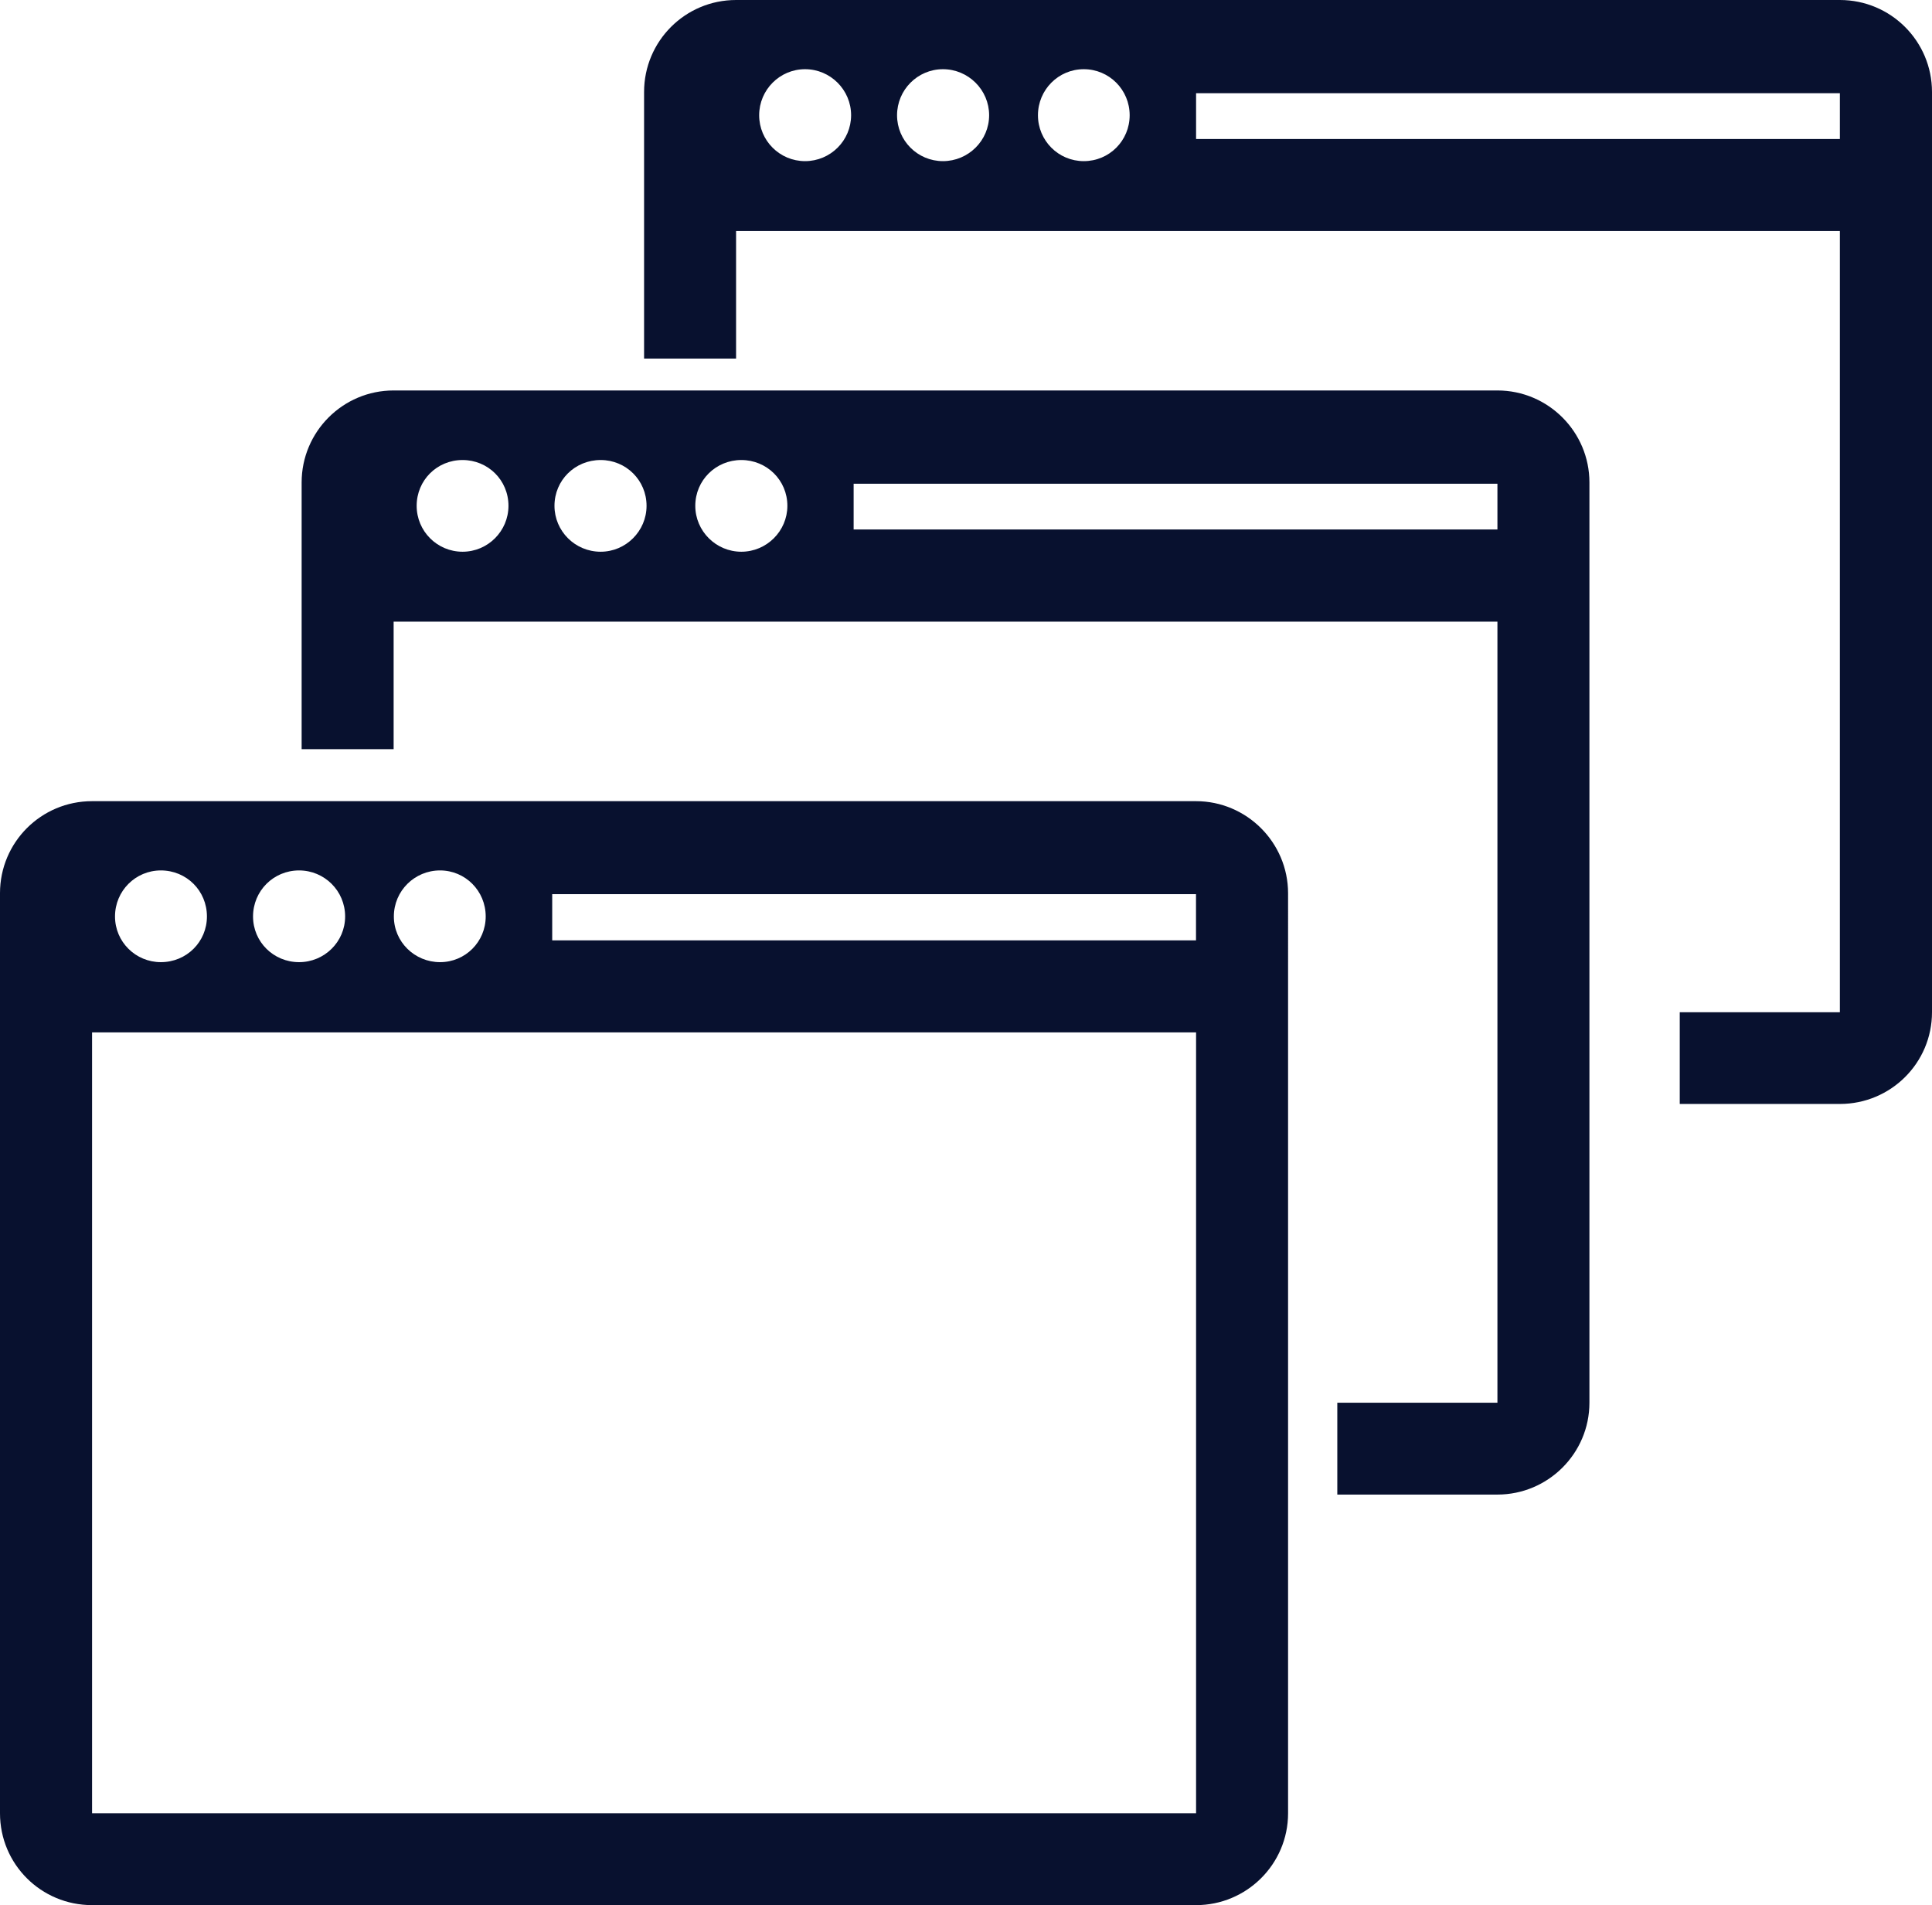
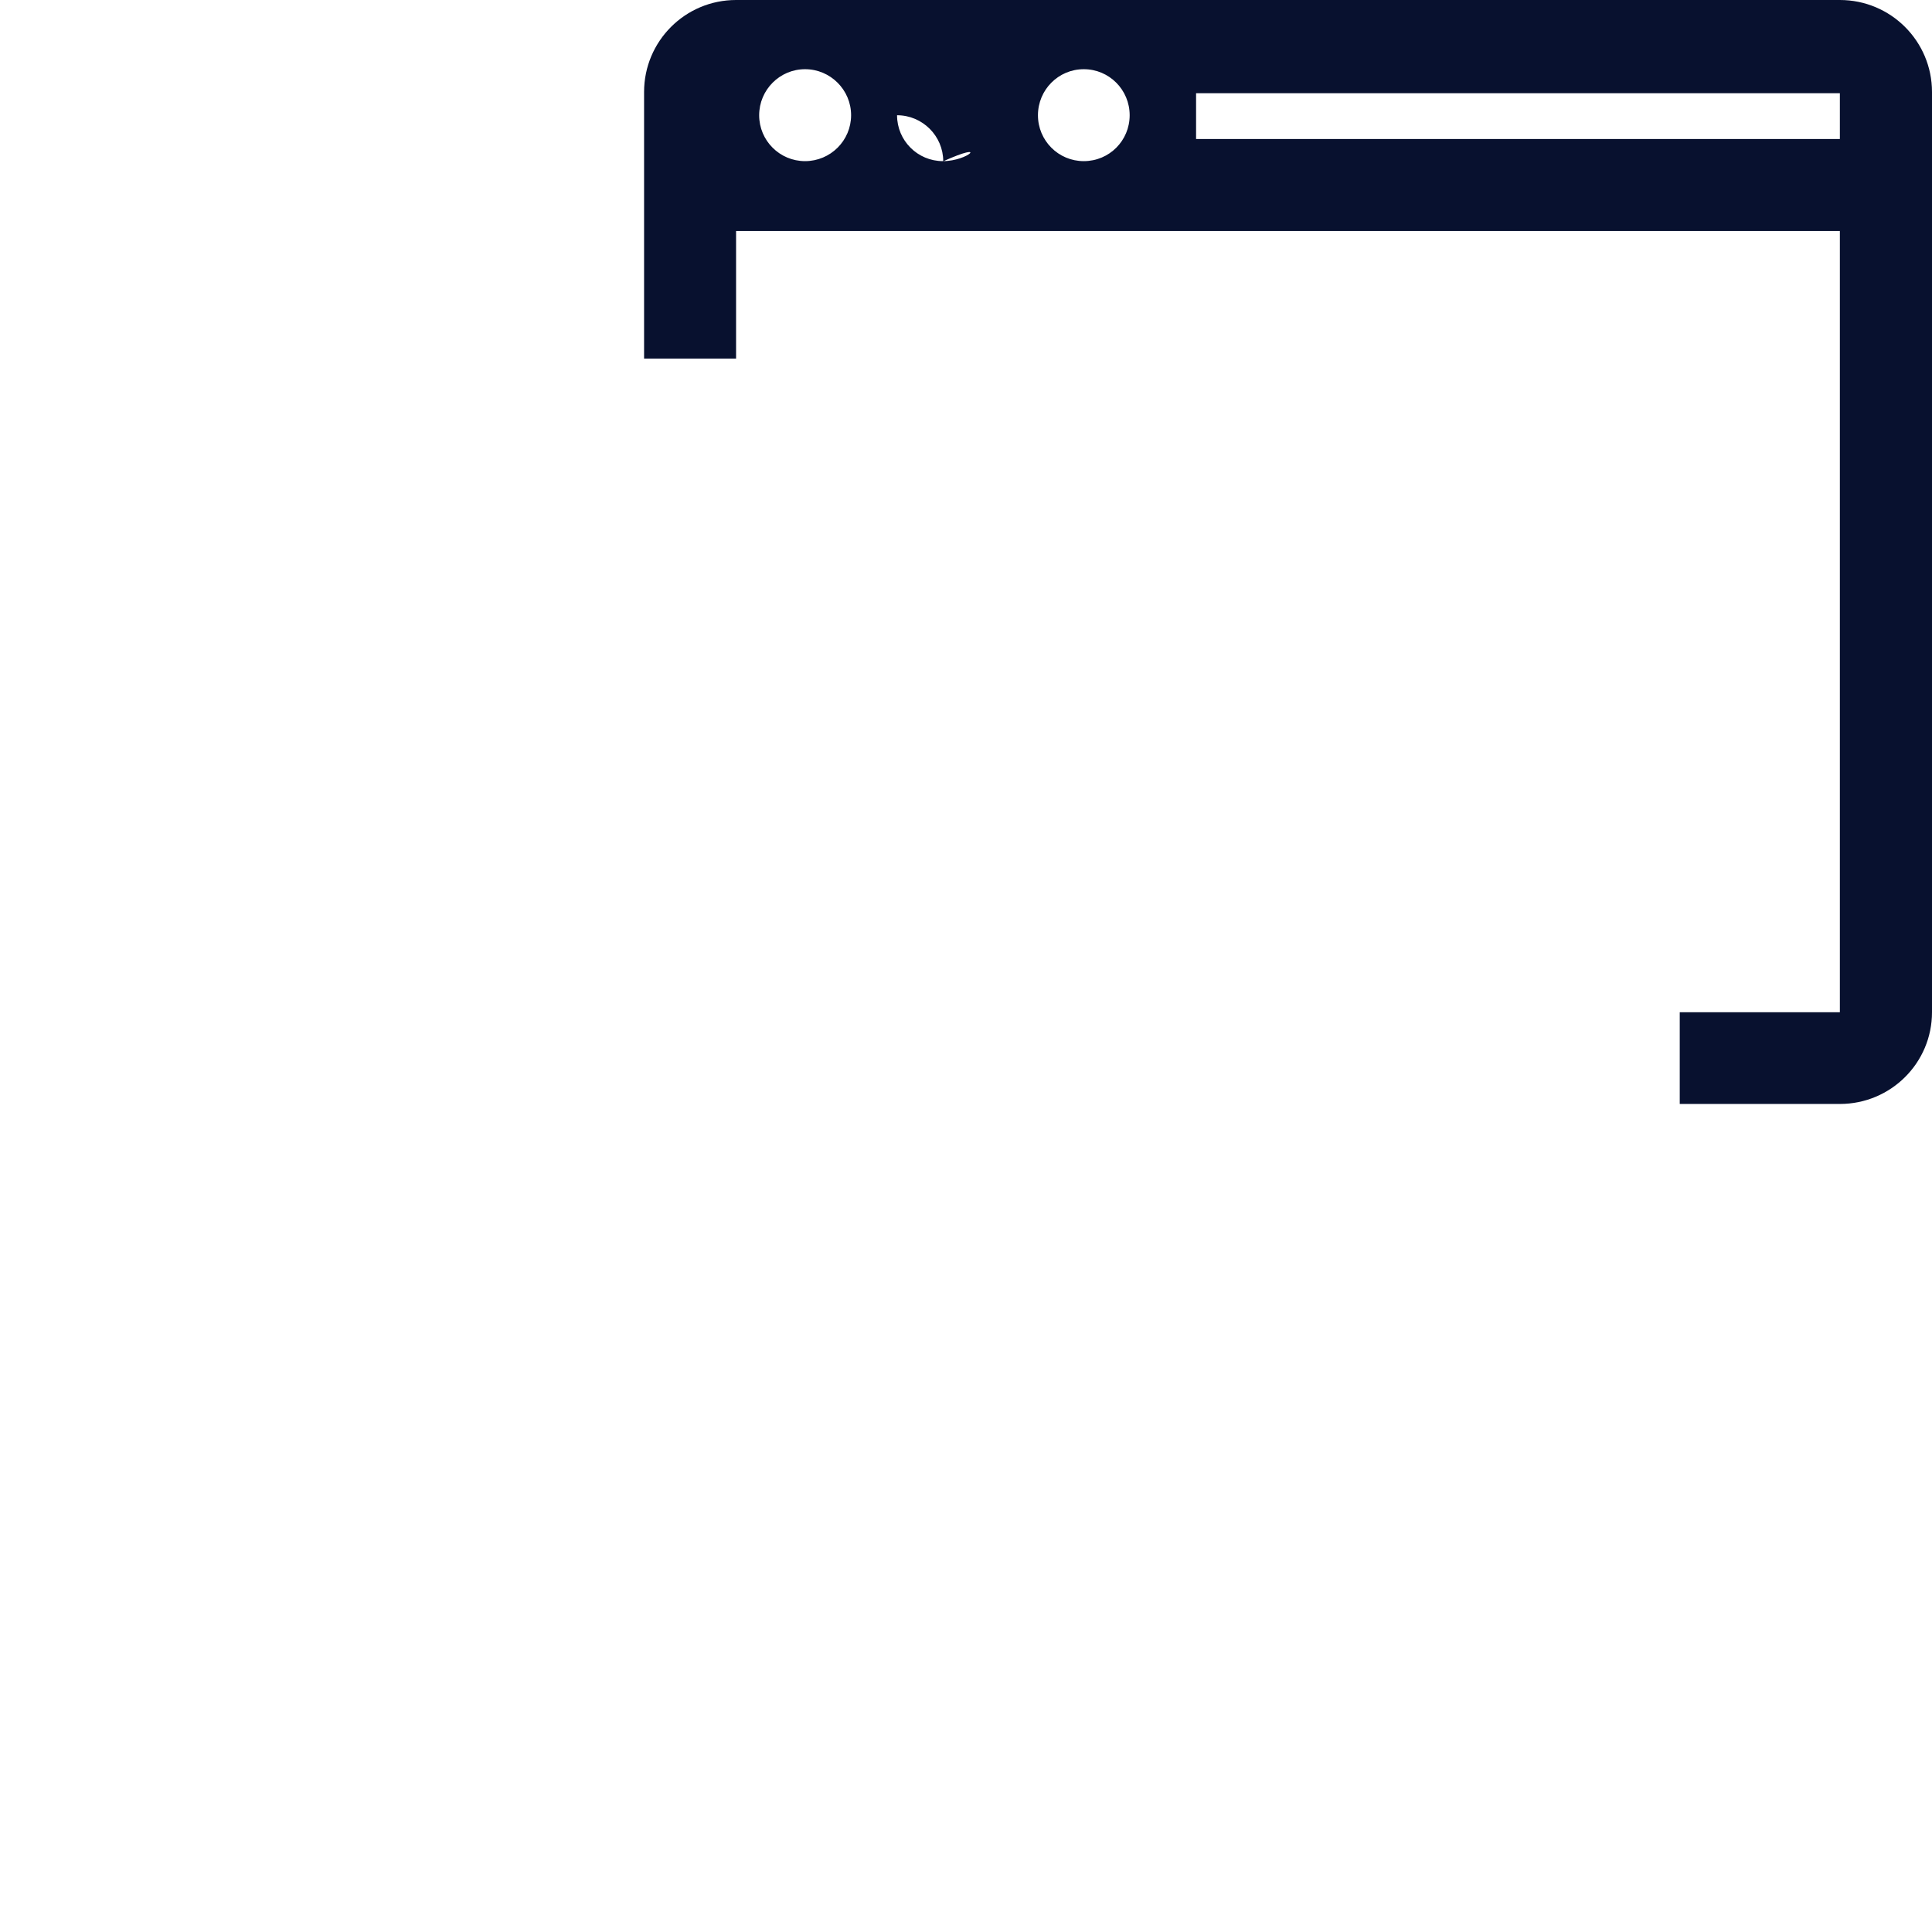
<svg xmlns="http://www.w3.org/2000/svg" version="1.1" id="Capa_1" x="0px" y="0px" width="101.412px" height="100px" viewBox="246.934 49.219 101.412 100" enable-background="new 246.934 49.219 101.412 100" xml:space="preserve">
  <g>
-     <path fill="#08112F" d="M309.713,91.272h-57.946c-2.678,0-4.833,2.162-4.833,4.829v48.295c0,2.674,2.155,4.822,4.833,4.822h57.95   c2.651,0,4.829-2.148,4.829-4.822V96.101C314.542,93.434,312.365,91.272,309.713,91.272z M270.032,94.907   c1.323,0,2.397,1.07,2.397,2.417c0,1.332-1.07,2.398-2.397,2.398c-1.332,0-2.424-1.063-2.424-2.398   C267.608,95.978,268.7,94.907,270.032,94.907z M262.633,94.907c1.328,0,2.417,1.07,2.417,2.417c0,1.332-1.089,2.398-2.417,2.398   c-1.339,0-2.417-1.063-2.417-2.398C260.217,95.978,261.294,94.907,262.633,94.907z M255.377,94.907c1.35,0,2.419,1.07,2.419,2.417   c0,1.332-1.07,2.398-2.419,2.398c-1.321,0-2.406-1.063-2.406-2.398C252.971,95.978,254.052,94.907,255.377,94.907z    M309.713,144.397h-57.946v-40.99h57.95v40.99H309.713z M309.713,98.577H275.92v-2.424h33.793V98.577z" />
-     <path fill="#08112F" d="M325.535,69.714h-57.939c-2.669,0-4.829,2.17-4.829,4.83v13.999h4.829v-6.693h57.939v40.997h-8.405v4.821   h8.405c2.659,0,4.829-2.162,4.829-4.821V74.544C330.365,71.884,328.195,69.714,325.535,69.714z M271.214,78.179   c-1.338,0-2.409-1.085-2.409-2.409c0-1.346,1.071-2.405,2.409-2.405c1.332,0,2.41,1.055,2.41,2.405   C273.623,77.094,272.545,78.179,271.214,78.179z M278.463,78.179c-1.346,0-2.424-1.085-2.424-2.409   c0-1.346,1.078-2.405,2.424-2.405c1.324,0,2.409,1.055,2.409,2.405C280.872,77.094,279.787,78.179,278.463,78.179z M285.847,78.179   c-1.332,0-2.417-1.085-2.417-2.409c0-1.346,1.085-2.405,2.417-2.405c1.331,0,2.417,1.055,2.417,2.405   C288.263,77.094,287.177,78.179,285.847,78.179z M325.535,77.012h-33.793V74.61h33.793V77.012z" />
-     <path fill="#08112F" d="M343.51,49.219h-57.939c-2.673,0-4.829,2.163-4.829,4.829V68.04h4.829v-6.694h57.939v41.005h-8.405v4.814   h8.405c2.674,0,4.836-2.155,4.836-4.814V54.048C348.346,51.382,346.184,49.219,343.51,49.219z M289.192,57.677   c-1.331,0-2.409-1.078-2.409-2.409c0-1.331,1.078-2.417,2.409-2.417c1.332,0,2.417,1.085,2.417,2.417   C291.608,56.599,290.524,57.677,289.192,57.677z M296.43,57.677c-1.331,0-2.409-1.078-2.409-2.409c0-1.331,1.078-2.417,2.409-2.417   c1.332,0,2.424,1.085,2.424,2.417C298.854,56.599,297.761,57.677,296.43,57.677z M303.822,57.677c-1.331,0-2.405-1.078-2.405-2.409   c0-1.331,1.069-2.417,2.405-2.417c1.338,0,2.409,1.085,2.409,2.417C306.231,56.599,305.163,57.677,303.822,57.677z M343.51,56.516   h-33.793v-2.405h33.793V56.516z" />
+     <path fill="#08112F" d="M343.51,49.219h-57.939c-2.673,0-4.829,2.163-4.829,4.829V68.04h4.829v-6.694h57.939v41.005h-8.405v4.814   h8.405c2.674,0,4.836-2.155,4.836-4.814V54.048C348.346,51.382,346.184,49.219,343.51,49.219z M289.192,57.677   c-1.331,0-2.409-1.078-2.409-2.409c0-1.331,1.078-2.417,2.409-2.417c1.332,0,2.417,1.085,2.417,2.417   C291.608,56.599,290.524,57.677,289.192,57.677z M296.43,57.677c-1.331,0-2.409-1.078-2.409-2.409c1.332,0,2.424,1.085,2.424,2.417C298.854,56.599,297.761,57.677,296.43,57.677z M303.822,57.677c-1.331,0-2.405-1.078-2.405-2.409   c0-1.331,1.069-2.417,2.405-2.417c1.338,0,2.409,1.085,2.409,2.417C306.231,56.599,305.163,57.677,303.822,57.677z M343.51,56.516   h-33.793v-2.405h33.793V56.516z" />
  </g>
</svg>